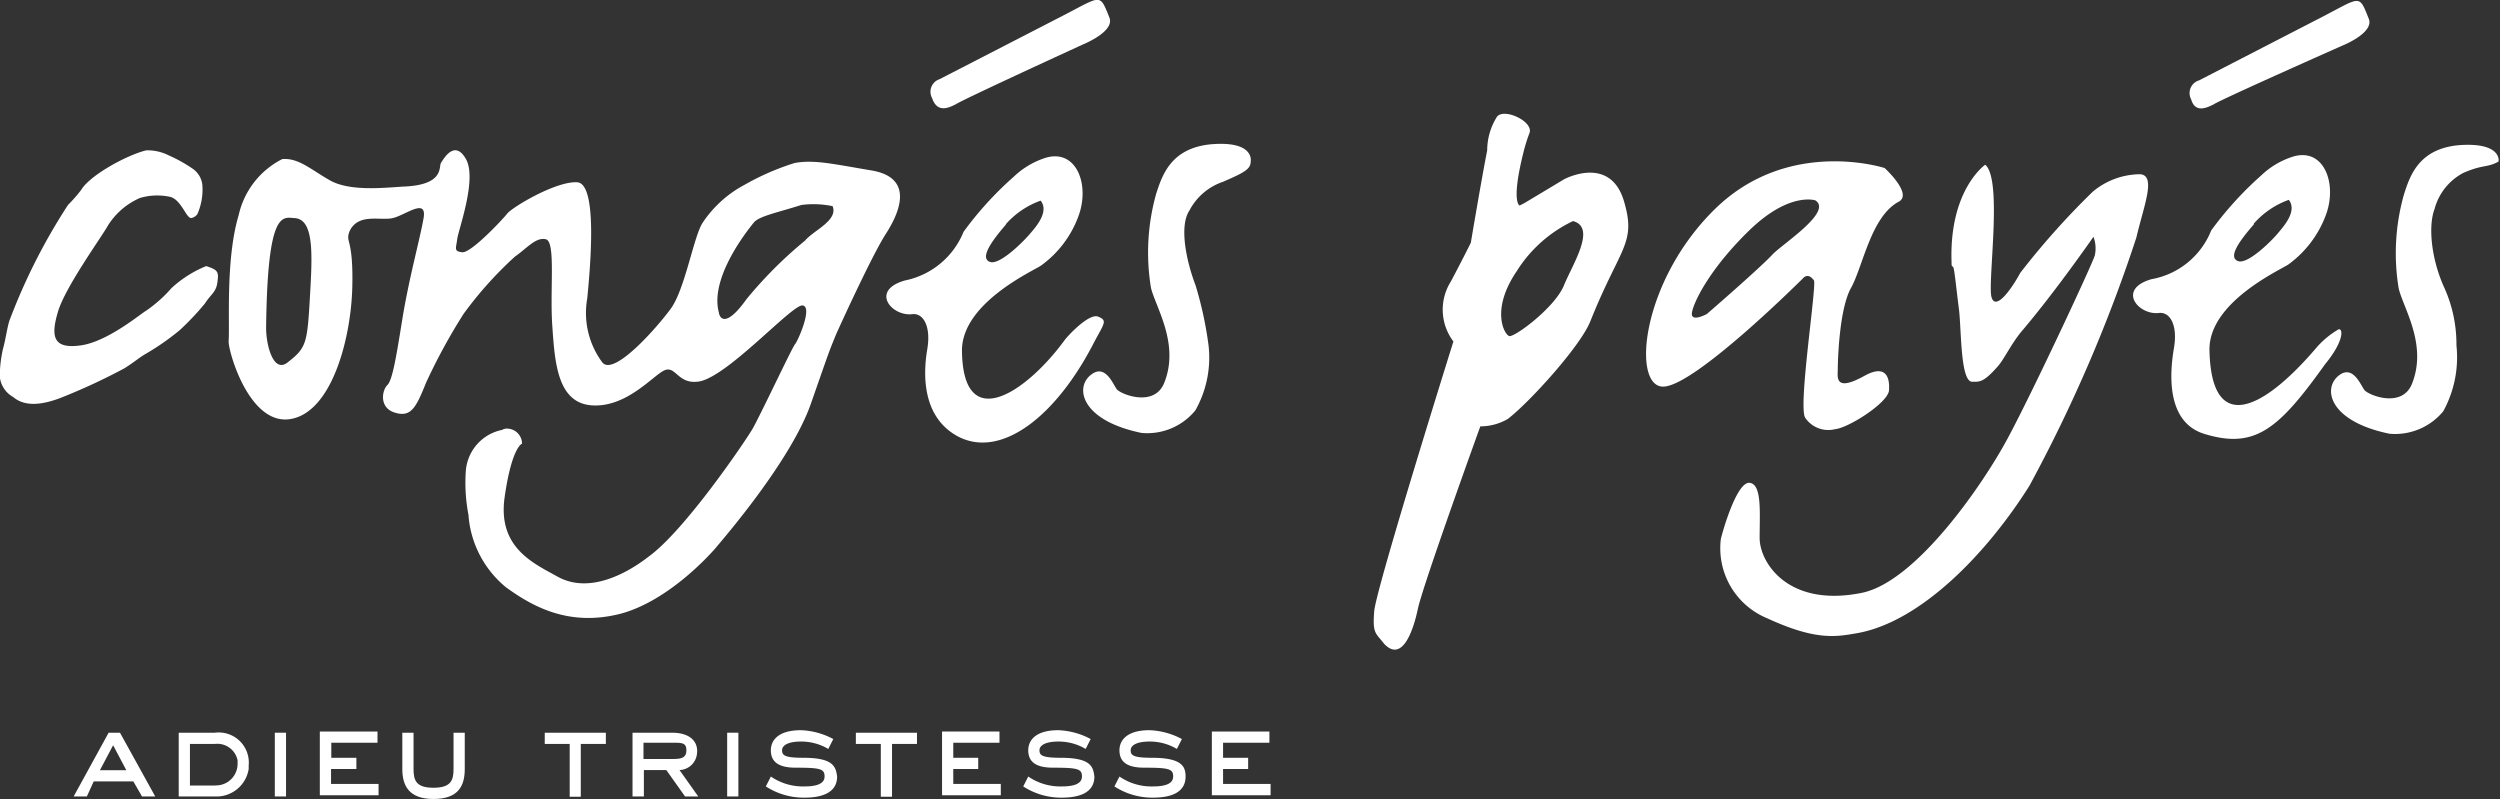
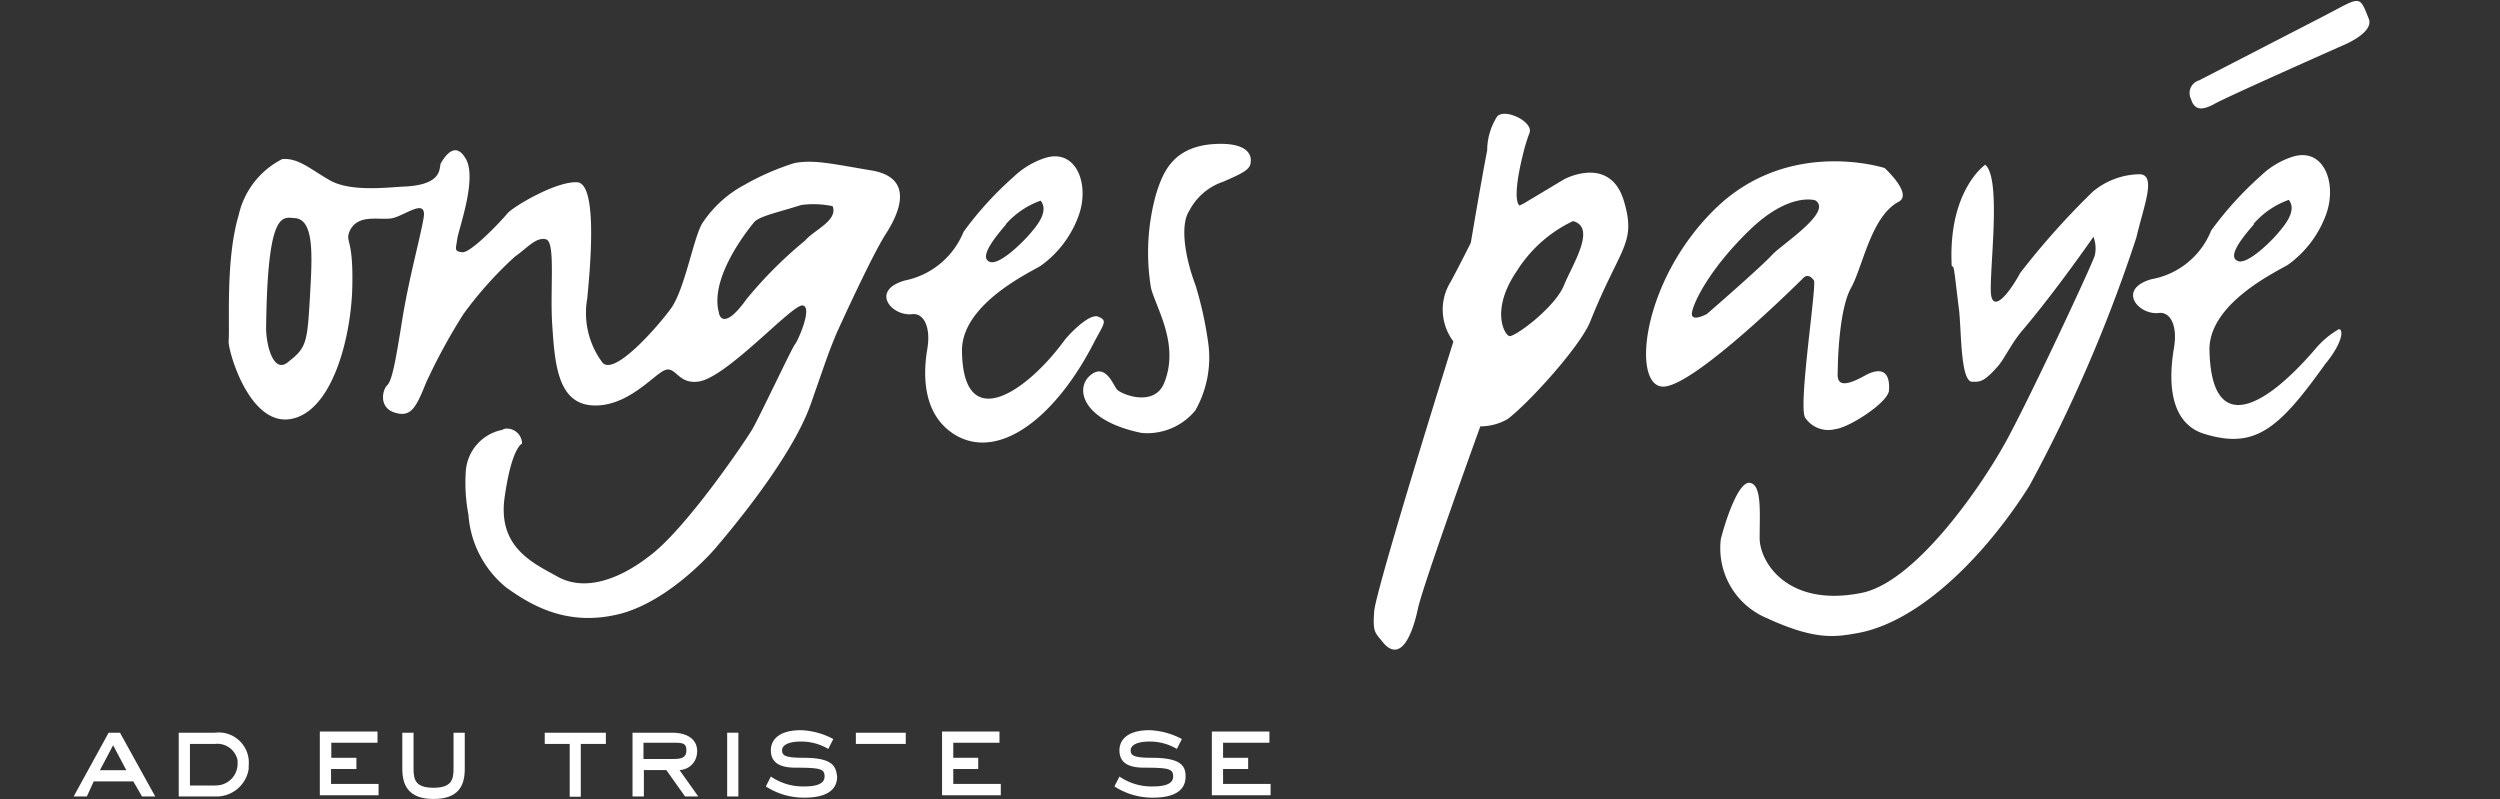
<svg xmlns="http://www.w3.org/2000/svg" viewBox="0 0 189.4 60.53">
  <rect x="0" y="0" width="189.4" height="60.53" fill="#333333" stroke="none" />
  <g id="レイヤー_2" data-name="レイヤー 2">
    <g id="レイヤー_1-2" data-name="レイヤー 1">
-       <path d="M11,26.83A18.86,18.86,0,0,0,13.63,25,20.84,20.84,0,0,0,15.52,23c.48-.75.85-.85.95-1.61s.09-.94-.85-1.23A8.66,8.66,0,0,0,13,21.82a10.44,10.44,0,0,1-1.9,1.7c-.37.19-2.93,2.37-5,2.65s-2.27-.66-1.71-2.55,3.32-5.68,3.79-6.54A5.41,5.41,0,0,1,10.6,15a4.61,4.61,0,0,1,2.27-.09c.85.19,1.23,1.61,1.61,1.61a.76.76,0,0,0,.47-.29A4.64,4.64,0,0,0,15.33,14a1.71,1.71,0,0,0-.75-1.23,11,11,0,0,0-1.8-1,3.55,3.55,0,0,0-1.71-.38c-1.51.38-4.26,1.89-4.92,3a11.67,11.67,0,0,1-1,1.14,45.16,45.16,0,0,0-4.45,8.8c-.19.66-.28,1.42-.47,2.08A10,10,0,0,0,0,28a2,2,0,0,0,1,2.08c1,.85,2.46.48,3.5.1a45.9,45.9,0,0,0,4.93-2.28C10.22,27.4,10.51,27.12,11,26.83Z" style="fill:#fff" />
      <path d="M66.07,12.92c-2.84-.47-4.36-.85-5.87-.57A19.1,19.1,0,0,0,56.41,14a8.72,8.72,0,0,0-3.22,2.94c-.66,1.13-1.32,5-2.36,6.43s-4.36,5.21-5.21,4.07a6.28,6.28,0,0,1-1.13-4.83c.19-2,.85-8.7-.76-8.8s-4.92,1.89-5.3,2.37-2.75,3-3.41,2.93-.47-.28-.38-1,1.52-4.54.66-6.06-1.7,0-1.89.29.29,1.7-2.93,1.8c-1.42.09-4,.37-5.49-.48s-2.37-1.7-3.6-1.61a6.29,6.29,0,0,0-3.31,4.26c-1,3.32-.66,8.24-.76,9.56,0,.85,1.61,6.44,4.73,5.87s4.55-6.15,4.64-10-.57-3.31-.19-4.26c.66-1.33,2.27-.76,3.22-.95s2.65-1.61,2.37,0S31,21,30.48,24.18c-.48,3-.76,4.64-1.14,5s-.66,1.7.57,2.08,1.61-.38,2.37-2.27a44.08,44.08,0,0,1,2.84-5.21A28.66,28.66,0,0,1,39,19.45c.94-.66,1.61-1.51,2.36-1.32s.29,3.78.48,6.53.37,5.87,3,6.05,4.64-2.27,5.49-2.65,1,1,2.47.86c2.08-.1,7.19-5.87,8-5.78s-.38,2.75-.57,2.94S57.55,31.57,57,32.51s-5.11,7.67-7.86,9.66c-1.7,1.32-4.54,2.84-6.91,1.51-1.79-1-4.54-2.18-4-6s1.32-4.07,1.32-4.07a1.15,1.15,0,0,0-1.13-1.14.68.68,0,0,0-.38.1,3.43,3.43,0,0,0-2.75,3.12A12.89,12.89,0,0,0,35.49,39a7.81,7.81,0,0,0,2.84,5.49c2.09,1.52,4.83,3,8.71,2,3.69-1,6.91-4.64,7.29-5.11s5.58-6.44,7.1-10.79,1.32-3.79,1.89-5.21c.29-.66,2.75-6.05,3.79-7.66S69.28,13.49,66.07,12.92Zm-42.6,9.75c-.19,3.31-.28,3.69-1.61,4.73-1.13,1-1.7-1.23-1.7-2.55.1-8.62,1.14-8.43,2.08-8.33,1.61,0,1.42,2.84,1.23,6.15ZM61,18.22a32,32,0,0,0-4.45,4.45c-1.42,2-2,1.61-2.09,1-.66-2.46,1.8-5.77,2.65-6.81.38-.48,1.8-.76,3.6-1.33a7,7,0,0,1,2.37.09C63.51,16.71,61.62,17.46,61,18.22Z" style="fill:#fff" />
      <path d="M72.6,33.08c3.31,1.7,7.47-1.61,10.31-7.19.76-1.42,1-1.61.29-1.9s-2.37,1.52-2.56,1.8c-2.84,3.88-7.66,7.2-7.76.85-.09-3.69,5.49-6.15,6-6.53a8,8,0,0,0,2.84-3.78c.86-2.37-.19-5.11-2.55-4.36a6.21,6.21,0,0,0-2.37,1.42A25.85,25.85,0,0,0,73,17.56a6.09,6.09,0,0,1-4.45,3.69c-2.65.76-1,2.74.57,2.55.85-.09,1.42.95,1.13,2.66S69.76,31.57,72.6,33.08ZM76.19,17a6.37,6.37,0,0,1,2.65-1.8c.67.85-.37,2-.85,2.56s-2.27,2.36-3,2.08,0-1.42,1.23-2.84Z" style="fill:#fff" />
      <path d="M90.58,21.63c-.76-2-1.23-4.55-.47-5.68a4.5,4.5,0,0,1,2.55-2.18c1.52-.66,2.09-.94,2.09-1.51,0,0,.37-1.61-3-1.33-3,.29-3.69,2.27-4.17,3.79a16.49,16.49,0,0,0-.38,7.1c.38,1.51,2.18,4.26,1,7.19-.76,1.89-3.32.85-3.6.47s-.85-1.89-1.89-1.13c-1.33.94-.86,3.5,3.78,4.45a4.71,4.71,0,0,0,4.07-1.71,8.12,8.12,0,0,0,1-4.92A28.09,28.09,0,0,0,90.58,21.63Z" style="fill:#fff" />
      <path d="M177.19,24.94a6.62,6.62,0,0,0-1.8,1.52c-4.07,4.73-7.86,6.43-8,.09-.09-3.69,5.49-6.15,6-6.53a8.11,8.11,0,0,0,2.84-3.79c.85-2.36-.19-5.11-2.56-4.35a6.16,6.16,0,0,0-2.37,1.42,26.21,26.21,0,0,0-3.78,4.16A6,6,0,0,1,163,21.15c-2.65.76-1,2.75.57,2.56.85-.09,1.42.95,1.13,2.65S164,32,167.06,32.89c3.79,1.14,5.58-.38,9.09-5.3C177.47,26,177.57,24.94,177.19,24.94Zm-6.44-8a6.37,6.37,0,0,1,2.65-1.8c.66.85-.38,2-.85,2.56s-2.27,2.36-3,2.08S169.52,18.41,170.75,17Z" style="fill:#fff" />
-       <path d="M186.27,11c-3,.28-3.69,2.27-4.16,3.78a16.35,16.35,0,0,0-.38,7.1c.38,1.52,2.18,4.26,1,7.2-.76,1.89-3.31.85-3.6.47s-.85-1.89-1.89-1.14c-1.32.95-.85,3.5,3.79,4.45a4.73,4.73,0,0,0,4.07-1.7,8.5,8.5,0,0,0,1-5,10.45,10.45,0,0,0-1-4.54c-.94-2.18-1.13-4.55-.66-5.78a4.36,4.36,0,0,1,2.18-2.74c1.51-.66,1.8-.38,2.65-.85C189.3,12.35,189.68,10.74,186.27,11Z" style="fill:#fff" />
-       <path d="M72.41,7.9c.57-.38,9.65-4.54,9.65-4.54s2.37-.95,2-2c-.76-1.89-.57-1.7-3.5-.19L71.18,6a1,1,0,0,0-.57,1.42h0C71,8.57,71.84,8.19,72.41,7.9Z" style="fill:#fff" />
      <path d="M167.72,7.9c.57-.38,9.75-4.45,9.75-4.45s2.37-.94,2-2c-.76-1.9-.57-1.71-3.5-.19l-9.37,4.83A1,1,0,0,0,166,7.52h0C166.3,8.57,167.15,8.19,167.72,7.9Z" style="fill:#fff" />
      <path d="M118.5,13.58l-3,1.8-.37.19s-.67-.19.28-4a12.64,12.64,0,0,1,.47-1.51c.29-.85-1.89-1.89-2.46-1.23a4.8,4.8,0,0,0-.75,2.56c-.48,2.46-1.24,7-1.24,7s-.56,1.14-1.51,2.93a4,4,0,0,0,.19,4.55s-5.87,18.74-6,20.44.09,1.61.75,2.46c1.33,1.42,2.18-.85,2.56-2.65s4.73-13.82,4.73-13.82a4.11,4.11,0,0,0,2.08-.56c1.61-1.23,5.49-5.49,6.25-7.39,2.27-5.68,3.5-5.87,2.56-9.08C122,11.69,118.5,13.58,118.5,13.58Zm0,8c-.66,1.7-3.78,4-4.16,3.88s-1.42-2,.57-4.92a10.17,10.17,0,0,1,4.26-3.79c1.79.47,0,3.22-.67,4.83Z" style="fill:#fff" />
      <path d="M137.43,21.25c.19.57-1.23,9.65-.66,10.41a2.11,2.11,0,0,0,2.27.85c1-.09,4-2,4.07-2.93s-.19-2-1.8-1.14c-2.36,1.33-2.08.1-2.08-.47s.1-4.54,1-6.15,1.51-5.4,3.6-6.53c1.13-.57-1.05-2.56-1.05-2.56s-7.28-2.37-12.87,3.12S123.61,29.29,126,29.29,136.68,21,136.68,21C137,20.78,137.24,21,137.43,21.25Zm-3.12-2c-.85.95-5,4.54-5,4.54s-1.23.67-1.13-.09,1.32-3.31,4.35-6.25,5-2.27,5-2.27c1.32.85-2.37,3.22-3.22,4.07Z" style="fill:#fff" />
      <path d="M162.14,13.2a5.64,5.64,0,0,0-3.6,1.33,58.48,58.48,0,0,0-5.49,6.15c-.66,1.23-1.89,2.94-2.18,1.8s.86-8.9-.47-10c0,0-2.74,1.89-2.55,7.38,0,.57.09.09.18.57s.19,1.51.38,3,.1,5.49,1,5.49c.57,0,.85.09,2-1.23.47-.57,1-1.71,1.8-2.65,2.55-3,5.39-7.1,5.39-7.1a2.46,2.46,0,0,1,.1,1.42c-.19.66-4.74,10.41-6.63,13.91s-6.91,10.79-11,11.64c-5.58,1.14-7.76-2.27-7.76-4.16s.19-4.07-.76-4.17-2,3.5-2.18,4.26a5.74,5.74,0,0,0,3.51,6c3.69,1.7,5.2,1.41,6.81,1.13,4.83-.85,9.85-6.06,13.06-11.17A113.55,113.55,0,0,0,161.85,18C162.42,15.57,163.37,13.3,162.14,13.2Z" style="fill:#fff" />
      <path d="M8.23,55.51,5.58,60.34h1L7.1,59.2h3l.66,1.14h1L9.09,55.51Zm-.66,2.84,1-1.89,1,1.89Z" style="fill:#fff" />
      <path d="M16.28,55.51H13.54v4.83h2.74a2.47,2.47,0,0,0,2.56-2.08V58A2.28,2.28,0,0,0,16.28,55.51Zm0,4H14.39V56.36h1.89A1.57,1.57,0,0,1,18,57.6v.28a1.64,1.64,0,0,1-1.42,1.61Z" style="fill:#fff" />
-       <rect x="20.82" y="55.51" width="0.85" height="4.83" style="fill:#fff" />
      <path d="M25.08,58.26H27v-.85h-1.9V56.27h3.5v-.85H24.23v4.83h4.45v-.86h-3.6Z" style="fill:#fff" />
      <path d="M34.36,58.26c0,.85-.19,1.42-1.52,1.42s-1.51-.57-1.51-1.42V55.51h-.85v2.75c0,1.23.47,2.27,2.36,2.27s2.37-1,2.37-2.27V55.51h-.85Z" style="fill:#fff" />
      <path d="M41.27,56.36h1.89v4H44v-4h1.9v-.85H41.27Z" style="fill:#fff" />
      <path d="M52.82,56.93c0-1-.86-1.42-1.9-1.42h-3v4.83h.86v-2h1.7l1.42,2h1l-1.42-2a1.38,1.38,0,0,0,1.33-1.42Zm-4.07.57V56.27H51c.66,0,1,0,1,.57s-.38.66-1,.66Z" style="fill:#fff" />
      <rect x="55.09" y="55.51" width="0.85" height="4.83" style="fill:#fff" />
      <path d="M60.86,57.41c-1.42,0-1.61-.19-1.61-.57s.47-.66,1.42-.66a4,4,0,0,1,2.08.56l.38-.75a5.59,5.59,0,0,0-2.46-.67c-1.7,0-2.27.76-2.27,1.52,0,1,.76,1.32,1.89,1.32,1.9,0,2.18.1,2.18.67s-.66.75-1.51.75a4.3,4.3,0,0,1-2.56-.75l-.38.75a5.29,5.29,0,0,0,2.94.85c1.13,0,2.46-.28,2.46-1.6C63.32,58.07,63.13,57.41,60.86,57.41Z" style="fill:#fff" />
-       <path d="M64.84,56.36h1.89v4h.85v-4h1.89v-.85H64.84Z" style="fill:#fff" />
+       <path d="M64.84,56.36h1.89v4v-4h1.89v-.85H64.84Z" style="fill:#fff" />
      <path d="M72.22,58.26h1.89v-.85H72.22V56.27h3.5v-.85H71.37v4.83h4.45v-.86h-3.6Z" style="fill:#fff" />
-       <path d="M80.36,57.41c-1.42,0-1.61-.19-1.61-.57s.47-.66,1.42-.66a4,4,0,0,1,2.08.56l.38-.75a5.62,5.62,0,0,0-2.46-.67c-1.7,0-2.27.76-2.27,1.52,0,1,.76,1.32,1.89,1.32,1.89,0,2.18.1,2.18.67s-.66.75-1.52.75a4.29,4.29,0,0,1-2.55-.75l-.38.75a5.28,5.28,0,0,0,2.93.85c1.14,0,2.46-.28,2.46-1.6C82.82,58.07,82.63,57.41,80.36,57.41Z" style="fill:#fff" />
      <path d="M87.27,57.41c-1.42,0-1.61-.19-1.61-.57s.47-.66,1.42-.66a4,4,0,0,1,2.08.56l.38-.75a5.62,5.62,0,0,0-2.46-.67c-1.7,0-2.27.76-2.27,1.52,0,1,.75,1.32,1.89,1.32,1.89,0,2.18.1,2.18.67s-.66.75-1.52.75a4.27,4.27,0,0,1-2.55-.75l-.38.75a5.28,5.28,0,0,0,2.93.85c1.14,0,2.46-.28,2.46-1.6C89.82,58.07,89.54,57.41,87.27,57.41Z" style="fill:#fff" />
      <path d="M92.66,58.26h1.9v-.85h-1.9V56.27h3.51v-.85H91.81v4.83h4.45v-.86h-3.6Z" style="fill:#fff" />
    </g>
  </g>
</svg>